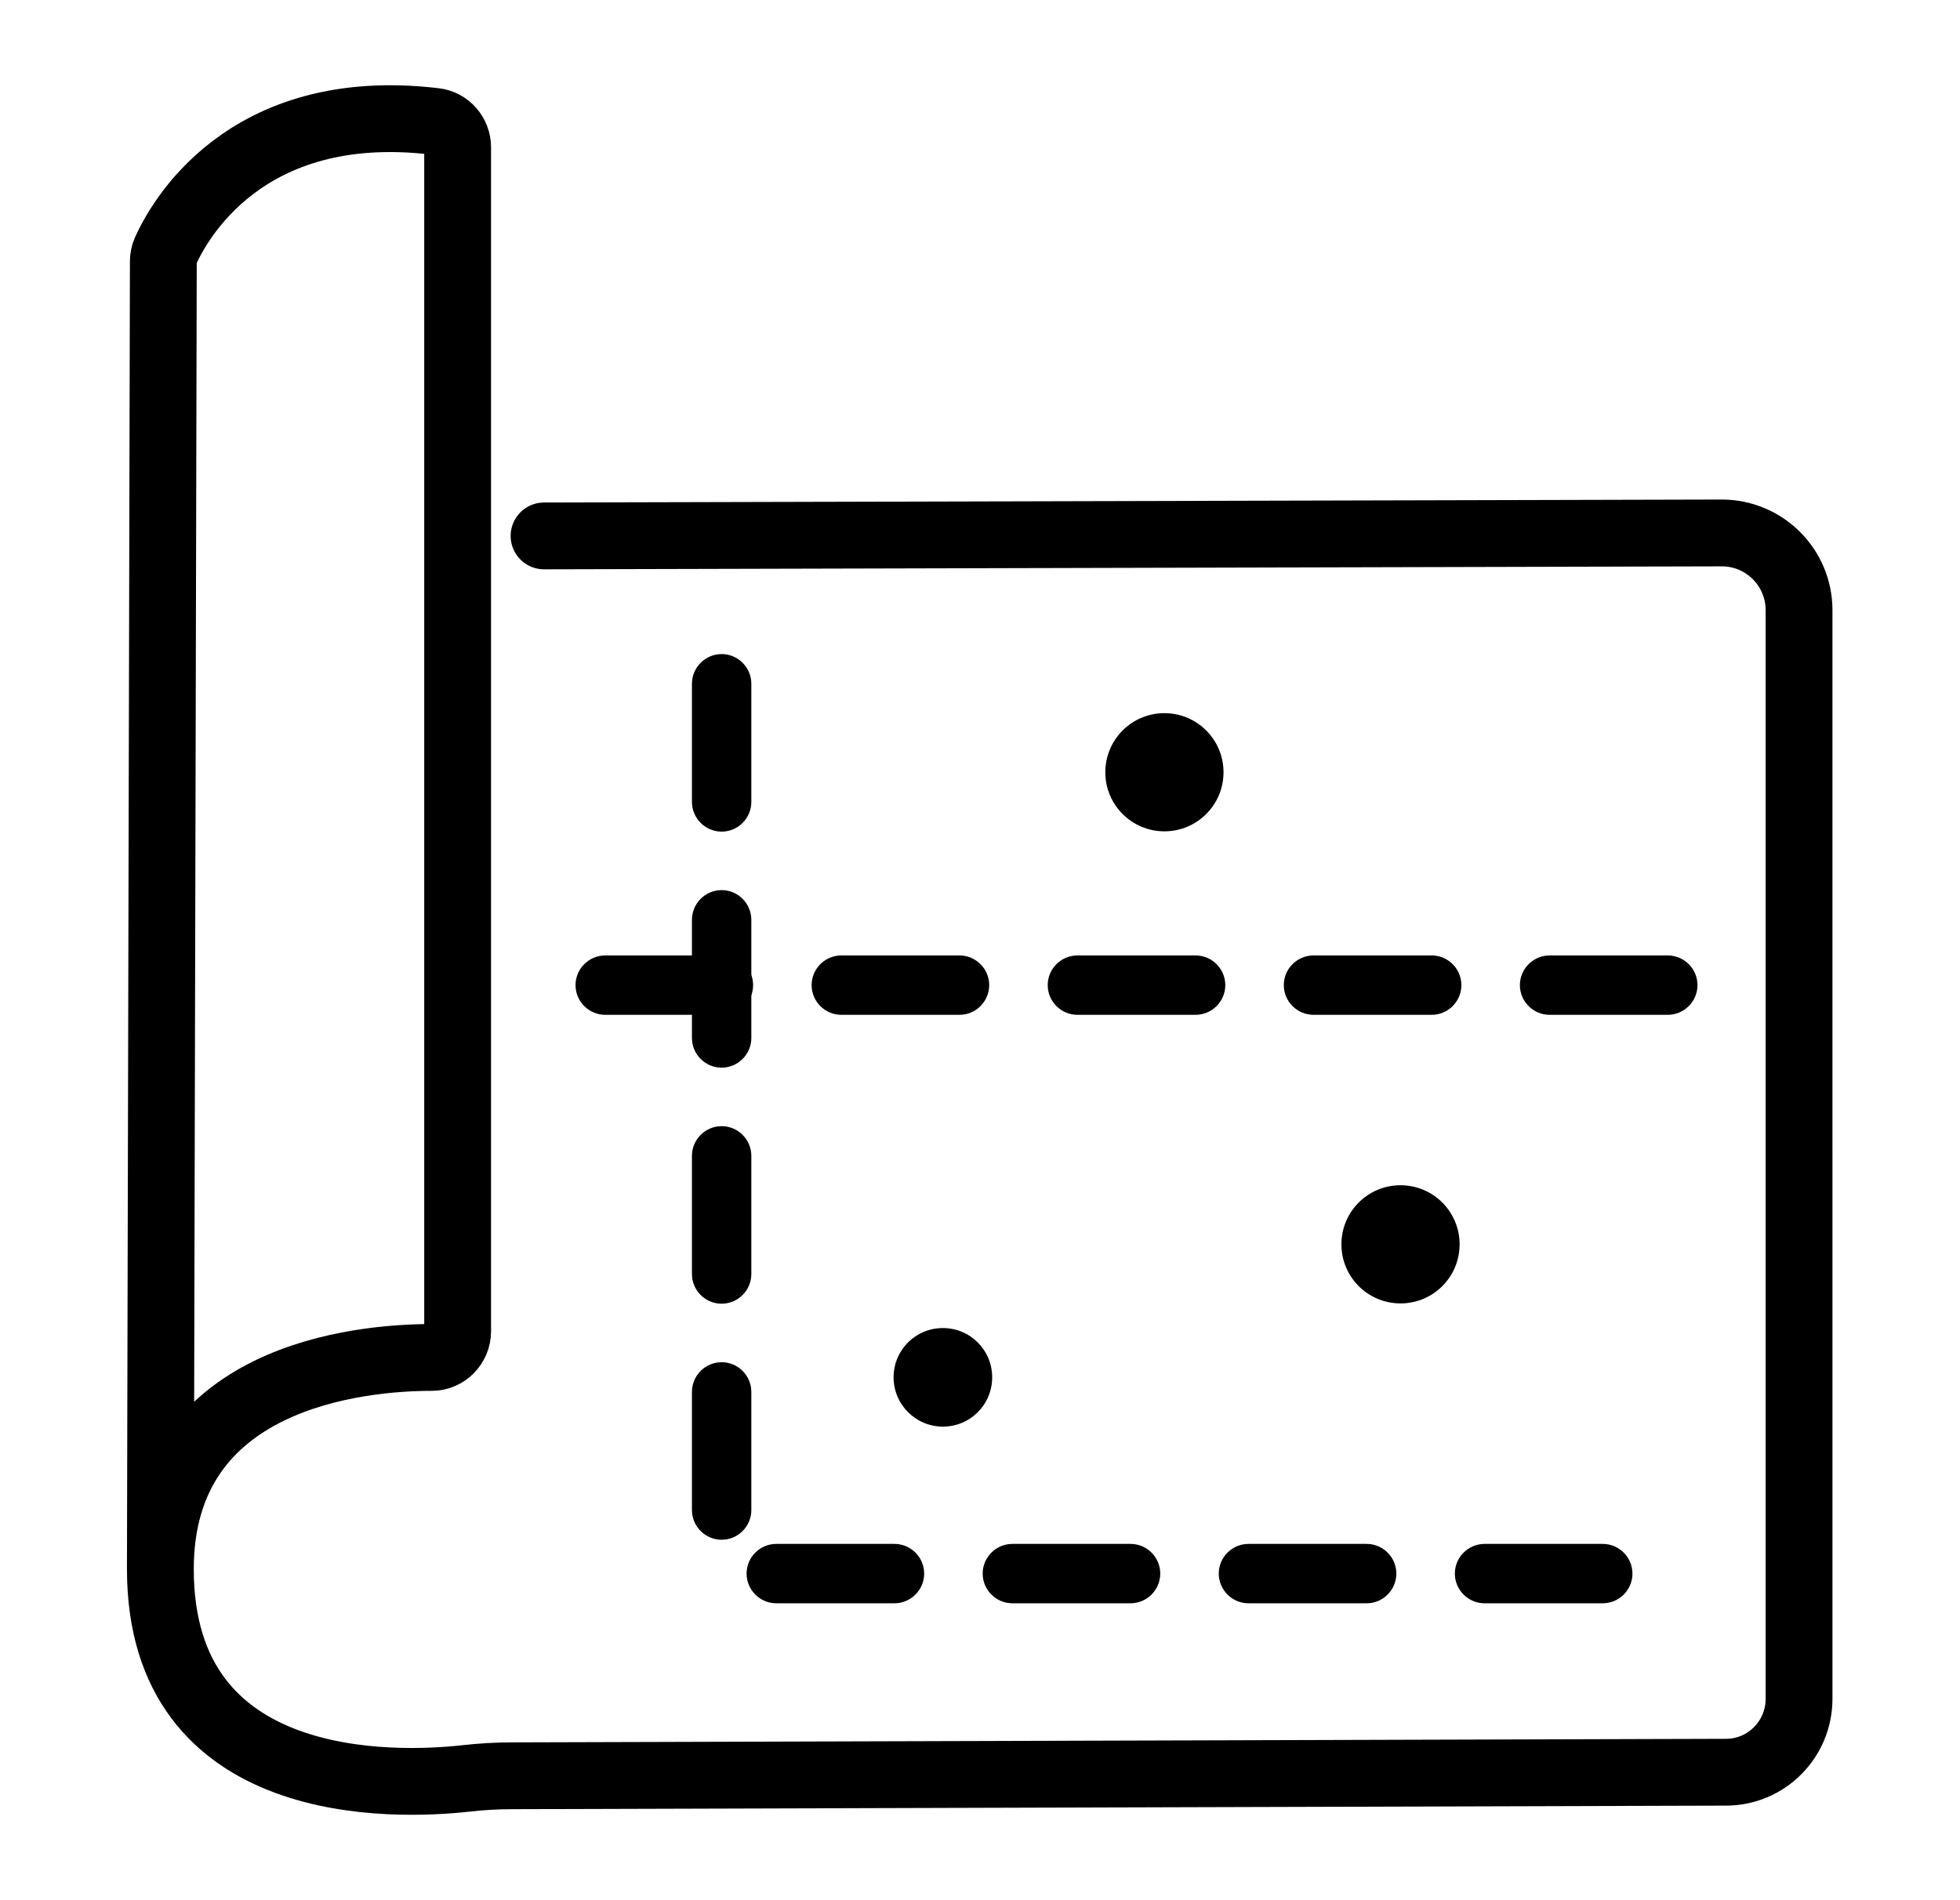
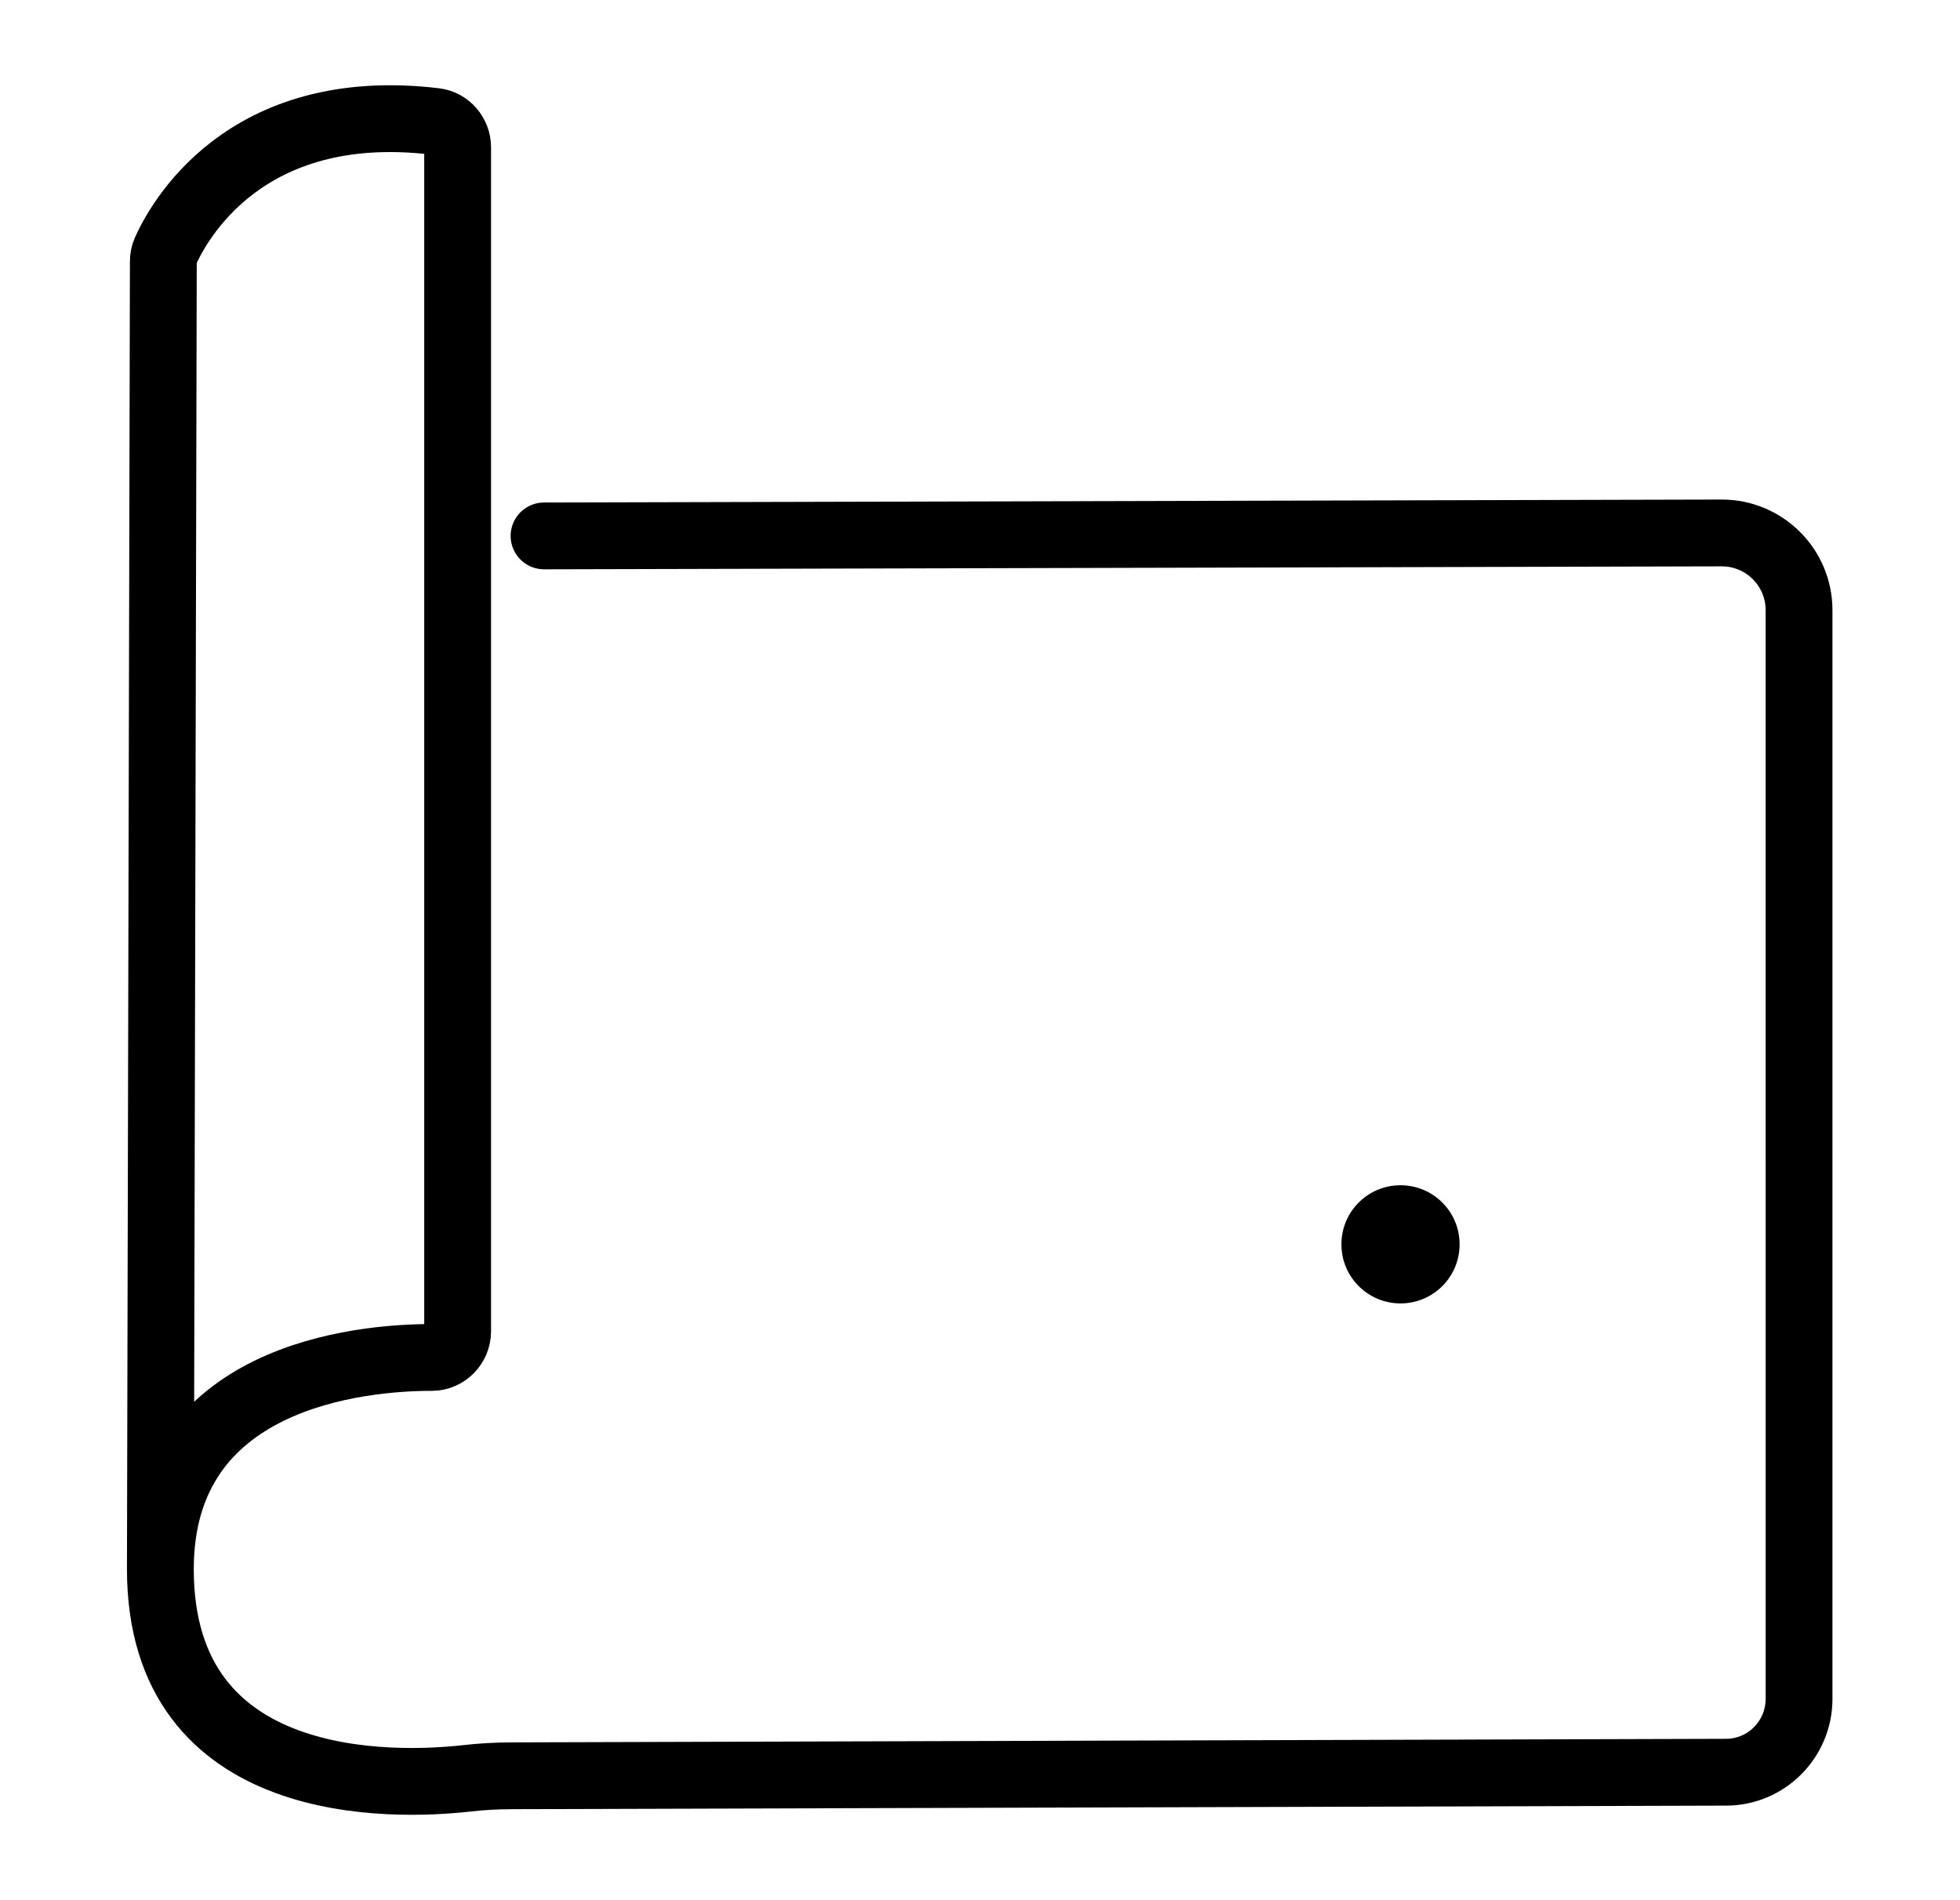
<svg xmlns="http://www.w3.org/2000/svg" id="Layer_1" viewBox="0 0 66 64">
  <defs>
    <style>.cls-1{fill:none;stroke:#000;stroke-linecap:round;stroke-miterlimit:10;stroke-width:2.25px;}</style>
  </defs>
  <path class="cls-1" d="m5.4,52.85l.1-44.04c0-.12.02-.24.07-.35.41-.92,2.63-5.14,9.08-4.37.43.05.76.43.76.87v39.88c0,.48-.39.88-.87.88-2.43,0-9.14.62-9.14,7.13,0,7.62,7.92,7.31,10.28,7.05.52-.06,1.05-.09,1.57-.09l40.87-.12c1.36,0,2.46-1.11,2.46-2.47V20.55c0-1.44-1.17-2.6-2.6-2.6l-39.66.1" />
-   <path d="m53.97,54h-3.98c-.55,0-1-.45-1-1s.45-1,1-1h3.98c.55,0,1,.45,1,1s-.45,1-1,1Zm-7.95,0h-3.98c-.55,0-1-.45-1-1s.45-1,1-1h3.98c.55,0,1,.45,1,1s-.45,1-1,1Zm-7.95,0h-3.98c-.55,0-1-.45-1-1s.45-1,1-1h3.98c.55,0,1,.45,1,1s-.45,1-1,1Zm-7.95,0h-3.98c-.55,0-1-.45-1-1s.45-1,1-1h3.98c.55,0,1,.45,1,1s-.45,1-1,1Zm-5.82-2.14c-.55,0-1-.45-1-1v-3.98c0-.55.45-1,1-1s1,.45,1,1v3.98c0,.55-.45,1-1,1Zm0-7.95c-.55,0-1-.45-1-1v-3.98c0-.55.45-1,1-1s1,.45,1,1v3.98c0,.55-.45,1-1,1Zm0-7.95c-.55,0-1-.45-1-1v-3.98c0-.55.45-1,1-1s1,.45,1,1v3.98c0,.55-.45,1-1,1Zm0-7.95c-.55,0-1-.45-1-1v-3.98c0-.55.45-1,1-1s1,.45,1,1v3.98c0,.55-.45,1-1,1Z" />
-   <path d="m56.16,34.18h-3.98c-.55,0-1-.45-1-1s.45-1,1-1h3.98c.55,0,1,.45,1,1s-.45,1-1,1Zm-7.95,0h-3.98c-.55,0-1-.45-1-1s.45-1,1-1h3.98c.55,0,1,.45,1,1s-.45,1-1,1Zm-7.95,0h-3.98c-.55,0-1-.45-1-1s.45-1,1-1h3.98c.55,0,1,.45,1,1s-.45,1-1,1Zm-7.95,0h-3.98c-.55,0-1-.45-1-1s.45-1,1-1h3.98c.55,0,1,.45,1,1s-.45,1-1,1Zm-7.95,0h-3.98c-.55,0-1-.45-1-1s.45-1,1-1h3.98c.55,0,1,.45,1,1s-.45,1-1,1Z" />
-   <path d="m39.21,28c-1.1,0-1.99-.89-1.99-1.99s.89-1.99,1.99-1.99,1.99.89,1.99,1.99-.89,1.99-1.99,1.99Zm0-1.99h0s0,0,0,0Z" />
-   <circle cx="31.75" cy="46.39" r=".99" />
-   <path d="m31.75,48.05c-.91,0-1.66-.74-1.66-1.66s.74-1.66,1.66-1.66,1.66.74,1.66,1.66-.74,1.66-1.66,1.66Zm0-1.99c-.18,0-.33.15-.33.33s.15.33.33.33.33-.15.33-.33-.15-.33-.33-.33Z" />
  <path d="m47.16,43.9c-1.1,0-1.99-.89-1.99-1.99s.89-1.99,1.99-1.99,1.99.89,1.99,1.99-.89,1.99-1.99,1.99Zm0-1.99h0s0,0,0,0Z" />
</svg>